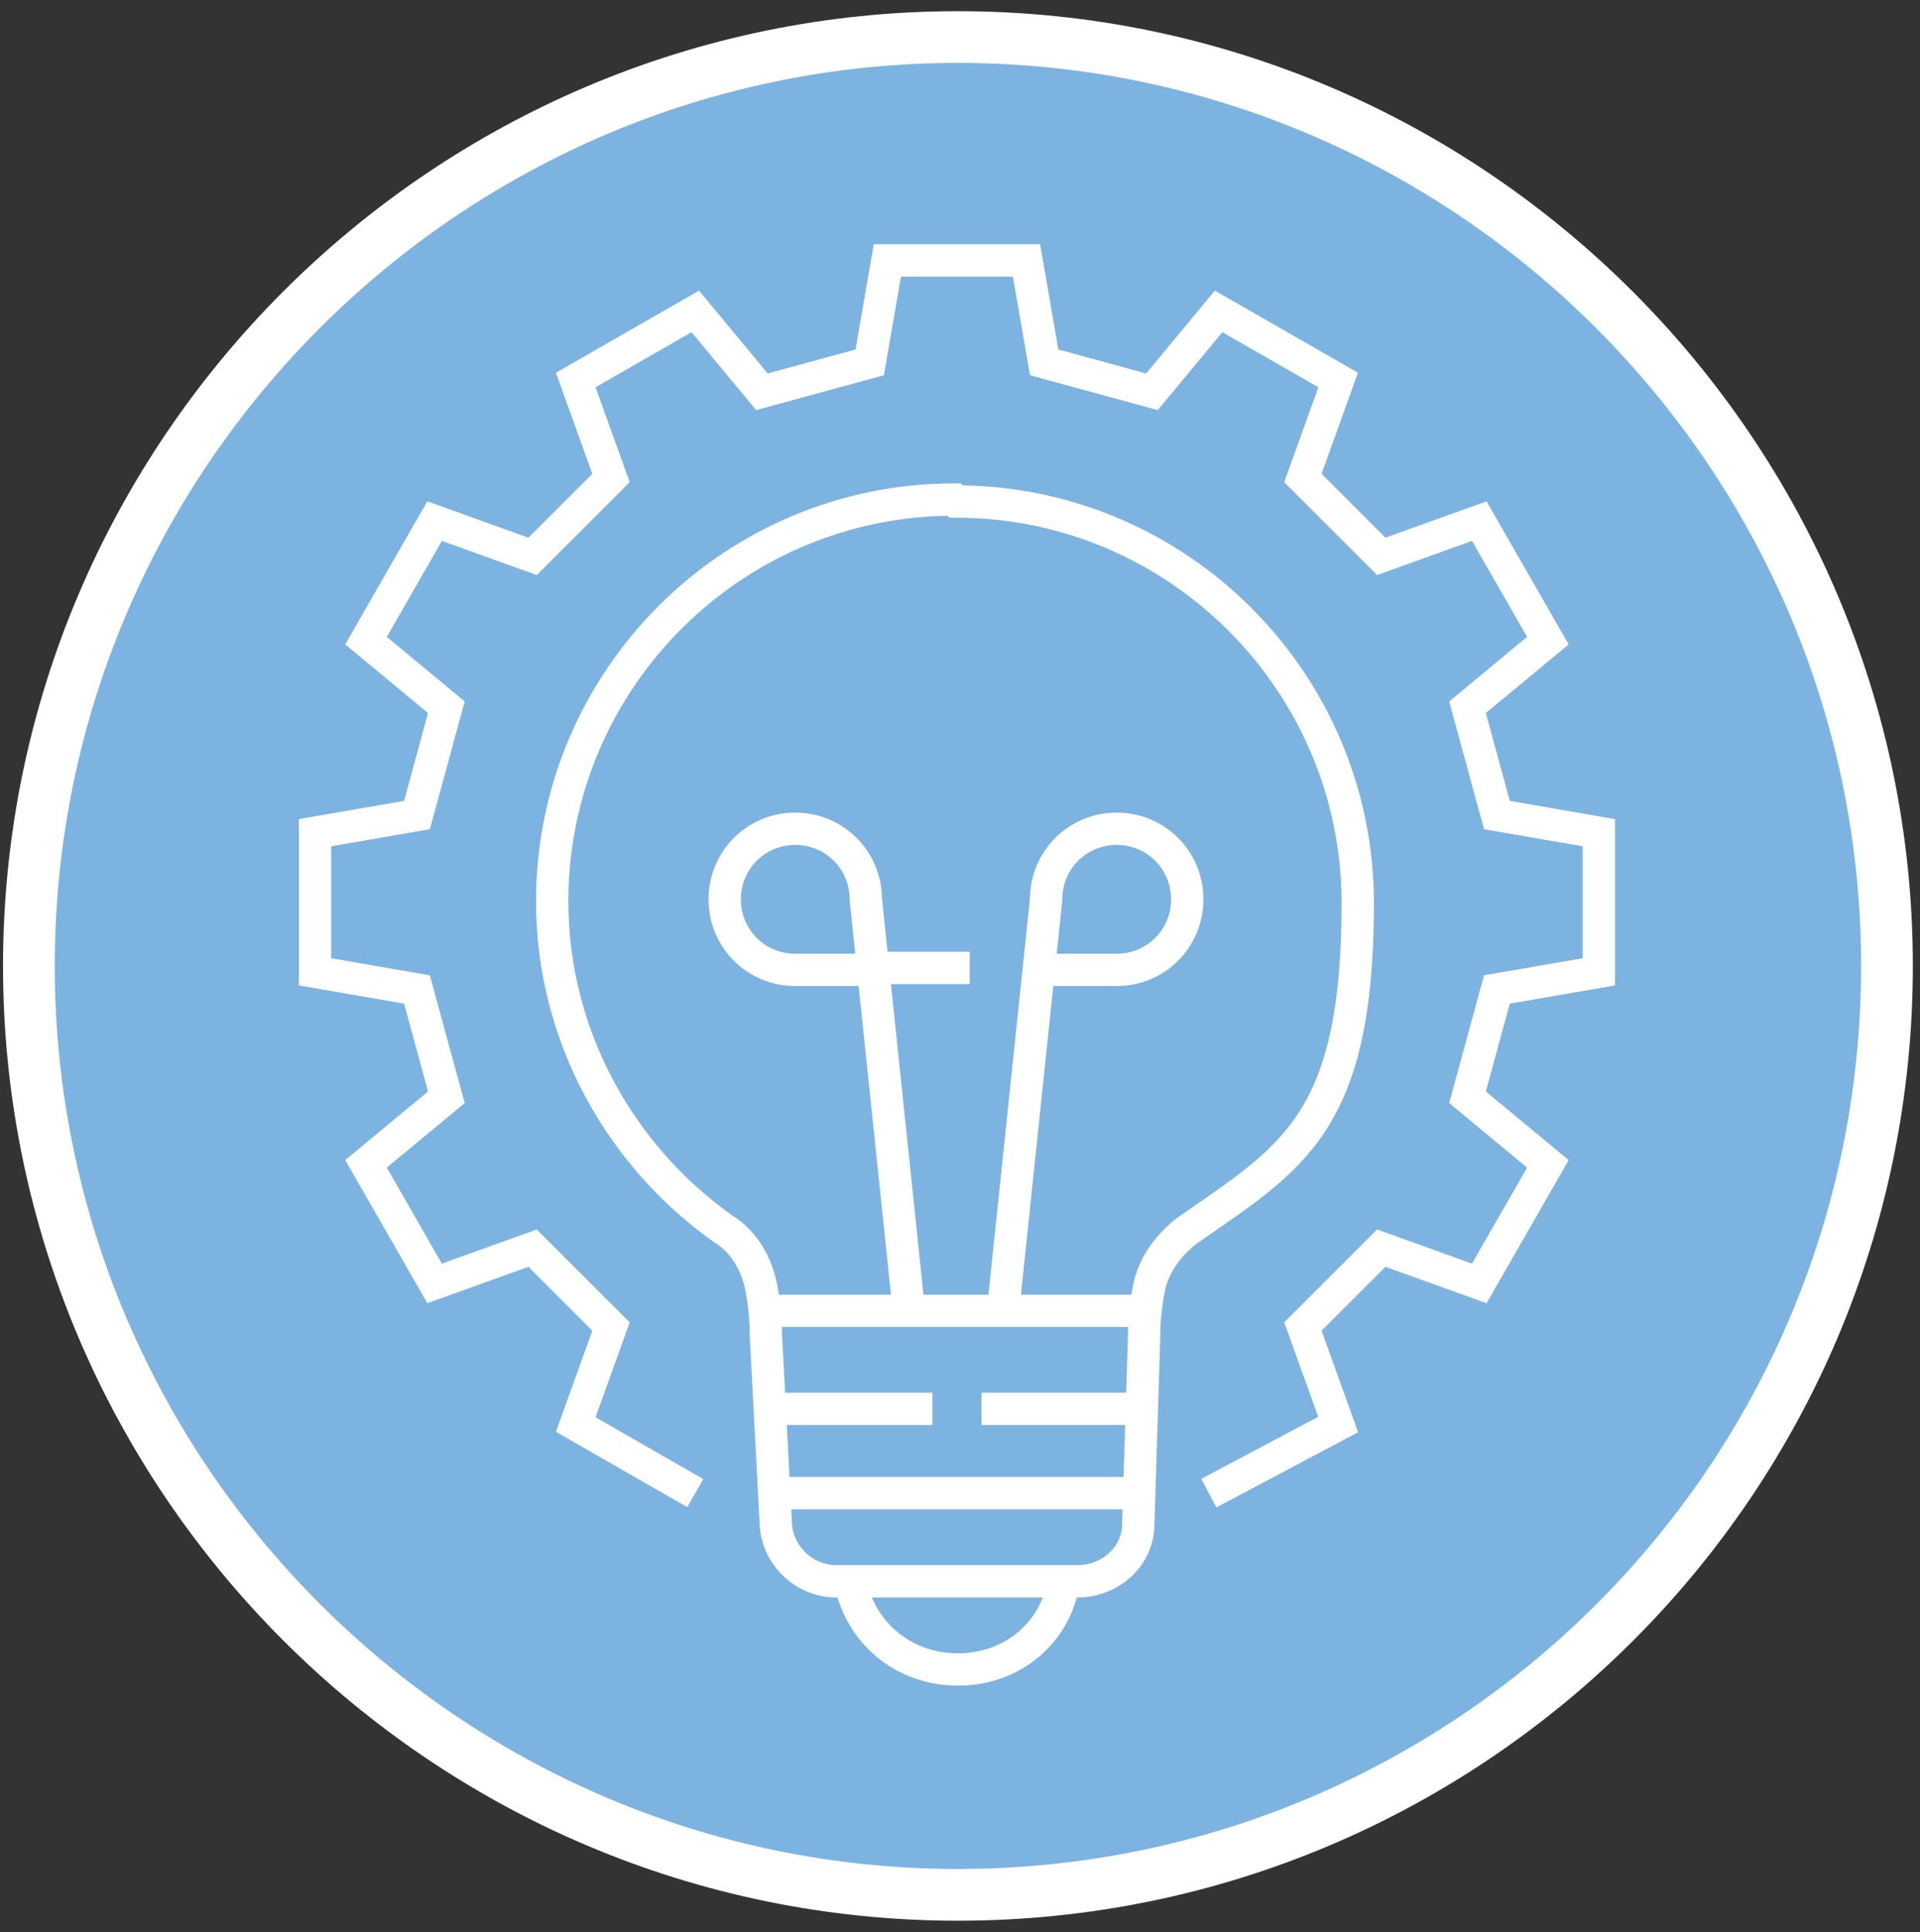
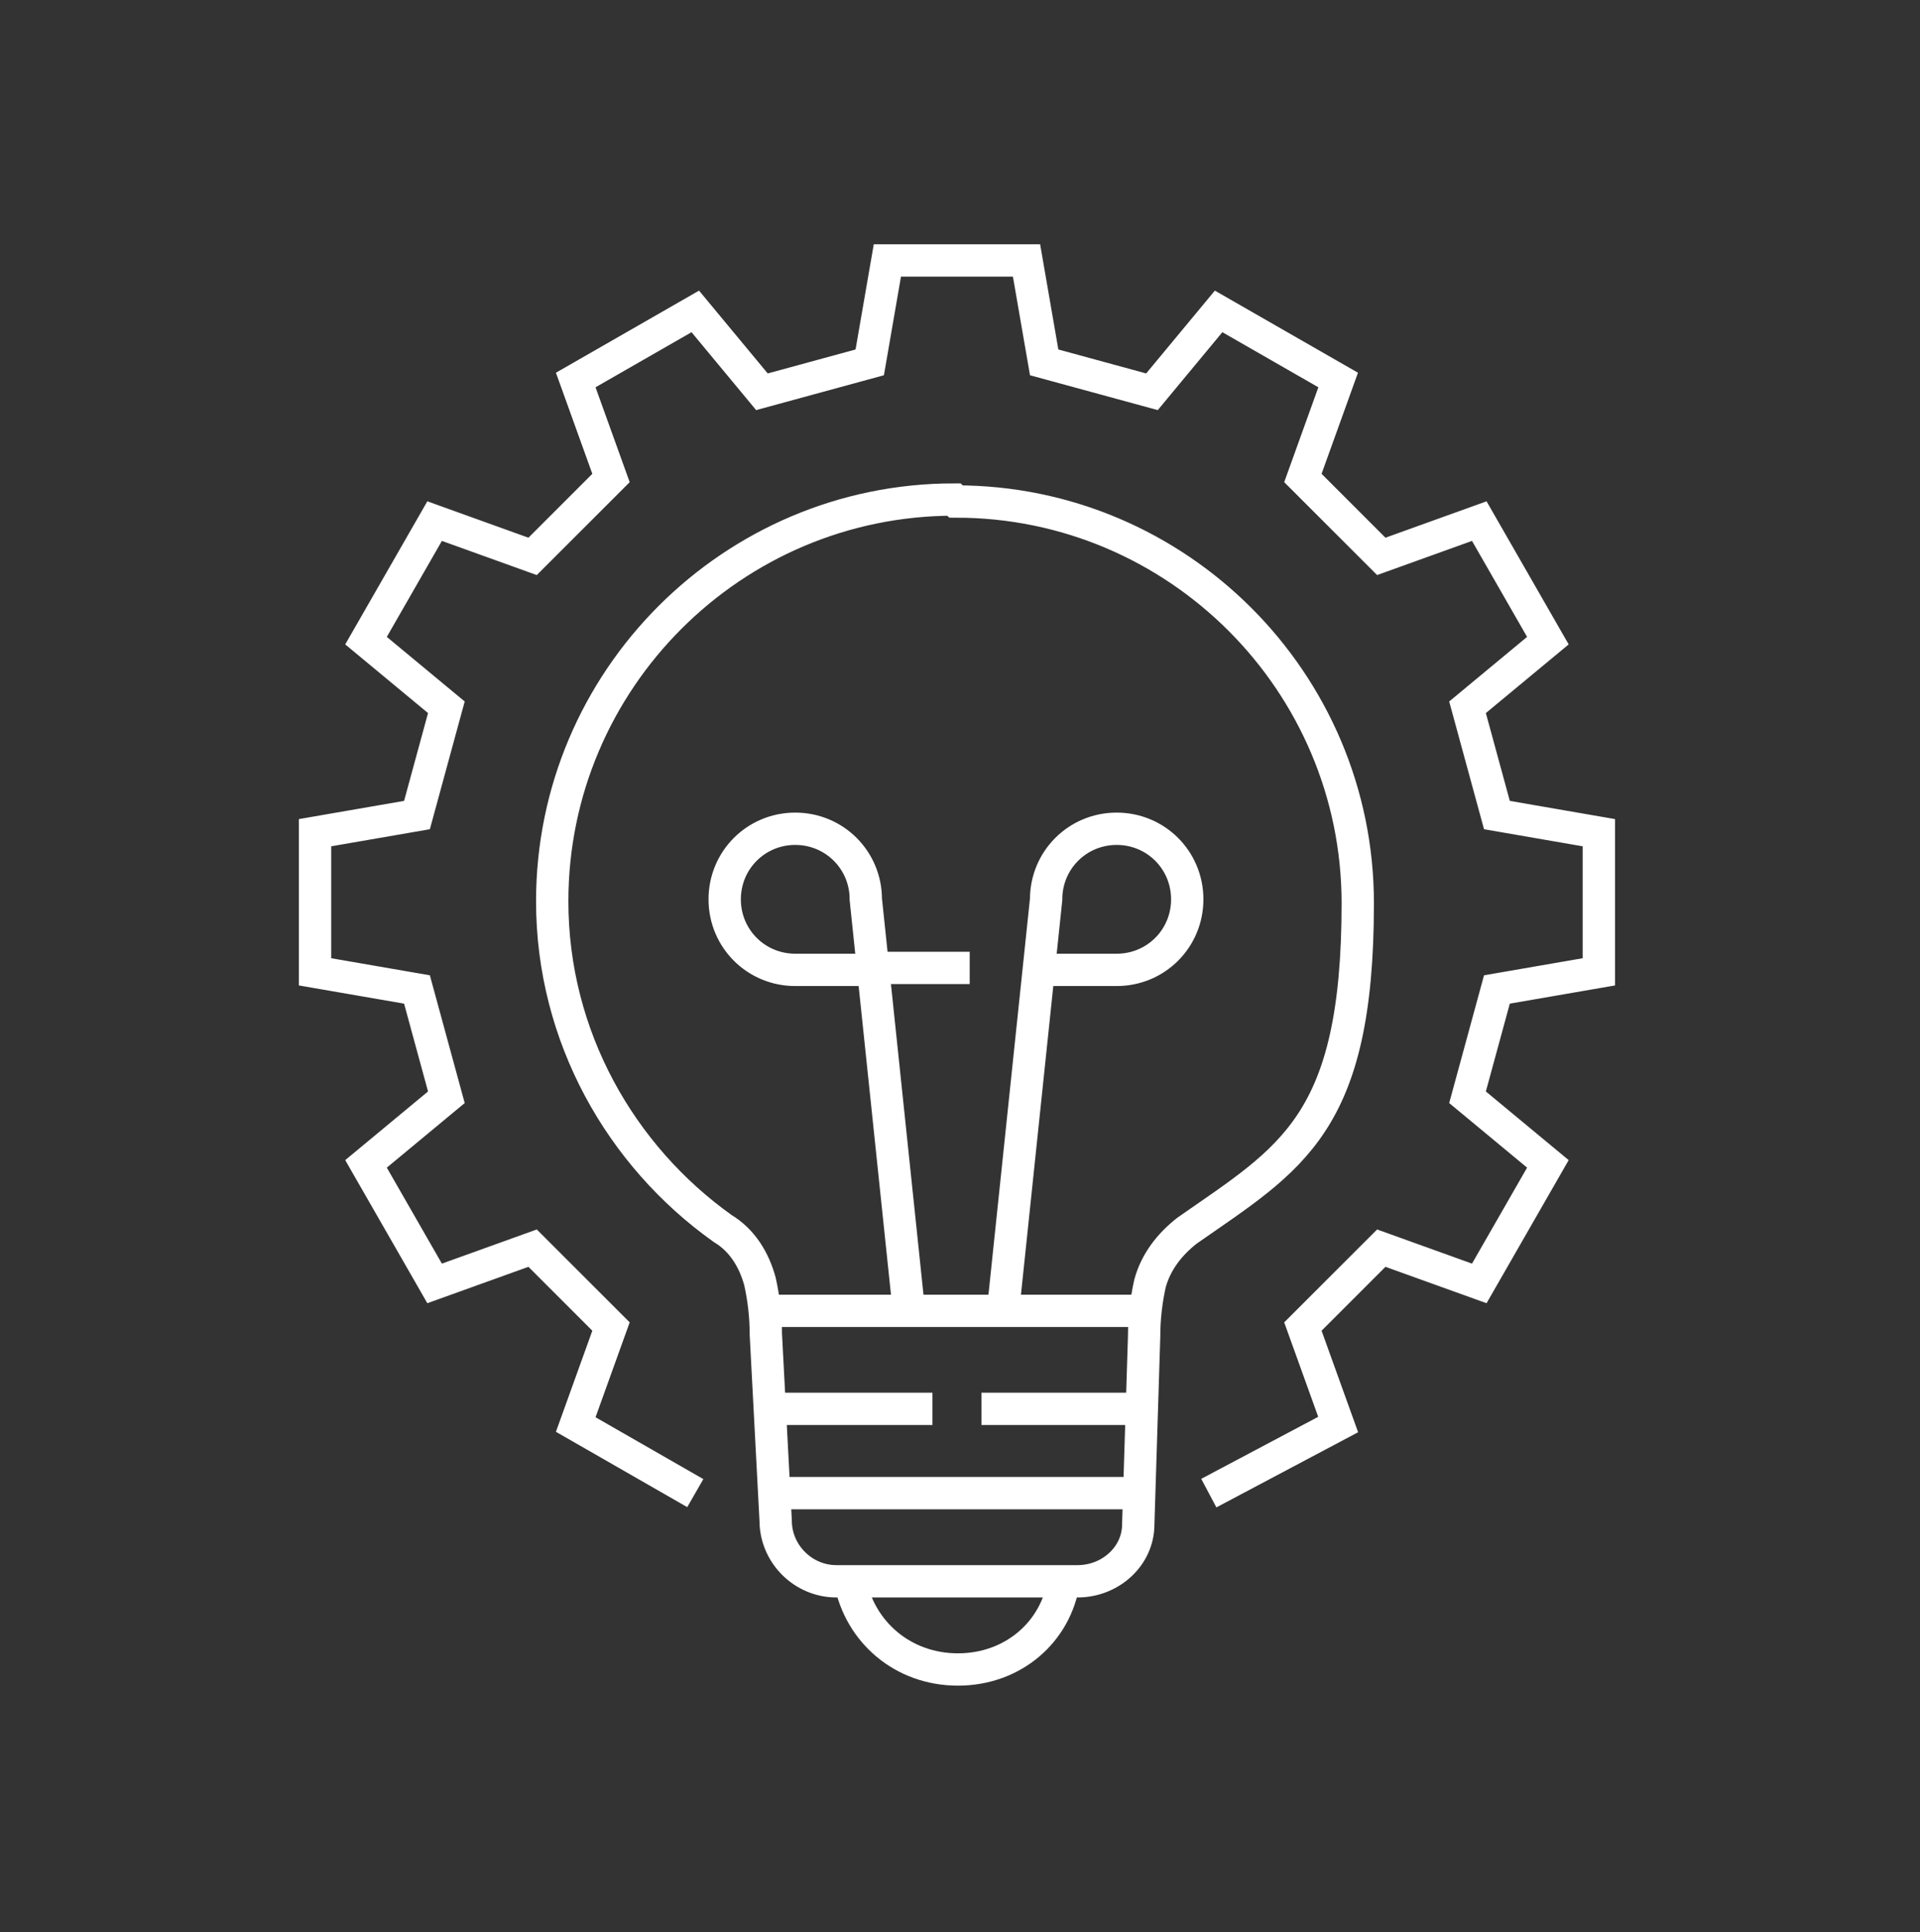
<svg xmlns="http://www.w3.org/2000/svg" width="155" height="156" viewBox="0 0 155 156" fill="none">
  <rect x="0" y="0" width="155" height="156" fill="#333333" stroke="none" />
-   <path d="M152.333 77.993C152.333 119.448 118.63 152.992 77.333 152.992C36.035 152.992 2.333 119.29 2.333 77.993C2.333 36.695 36.035 2.992 77.333 2.992C118.63 2.992 152.333 36.695 152.333 77.993Z" fill="#7CB3E1" />
-   <path d="M152.333 77.993C152.333 119.448 118.63 152.992 77.333 152.992C36.035 152.992 2.333 119.29 2.333 77.993C2.333 36.695 36.035 2.992 77.333 2.992C118.63 2.992 152.333 36.695 152.333 77.993Z" stroke="white" stroke-width="4.177" stroke-miterlimit="10" />
  <path d="M70.213 78.151H78.282M80.972 105.84L84.453 72.613C84.453 69.448 86.985 66.916 90.149 66.916C93.314 66.916 95.845 69.448 95.845 72.613C95.845 75.777 93.314 78.309 90.149 78.309H84.137M73.377 105.84L69.896 72.613C69.896 69.448 67.364 66.916 64.2 66.916C61.035 66.916 58.504 69.448 58.504 72.613C58.504 75.777 61.035 78.309 64.2 78.309H70.213M68.63 127.676C69.421 131.79 72.902 134.796 77.333 134.796C81.763 134.796 85.244 131.79 85.877 127.676M62.776 120.556H91.731M79.231 113.752H91.731M62.776 113.752H75.276M92.364 105.84H61.985M56.13 120.556L46.478 115.018L49.326 107.106L42.997 100.777L35.086 103.625L29.548 93.973L36.035 88.594L33.662 79.891L25.434 78.467V67.233L33.662 65.809L36.035 57.106L29.548 51.727L35.086 42.075L42.997 44.923L49.326 38.594L46.478 30.682L56.13 25.144L61.51 31.632L70.213 29.258L71.637 21.03H82.871L84.295 29.258L92.997 31.632L98.377 25.144L108.029 30.682L105.181 38.594L111.51 44.923L119.421 42.075L124.959 51.727L118.472 57.106L120.845 65.809L129.073 67.233V78.467L120.845 79.891L118.472 88.594L124.959 93.973L119.421 103.625L111.51 100.777L105.181 107.106L108.029 115.018L97.586 120.556M77.174 40.492C95.054 40.492 109.611 55.049 109.611 72.929C109.611 90.809 104.231 93.499 95.845 99.353C94.421 100.461 93.314 101.885 92.839 103.625C92.523 105.049 92.364 106.473 92.364 107.897L91.89 123.087C91.89 125.619 89.674 127.676 86.985 127.676H67.523C64.833 127.676 62.618 125.461 62.618 122.771L61.826 107.739C61.826 106.315 61.668 104.891 61.352 103.467C60.877 101.727 59.928 100.144 58.345 99.195C50.118 93.341 44.58 83.689 44.58 72.771C44.58 54.891 59.137 40.334 77.016 40.334L77.174 40.492Z" stroke="white" stroke-width="2.61" stroke-miterlimit="10" />
</svg>